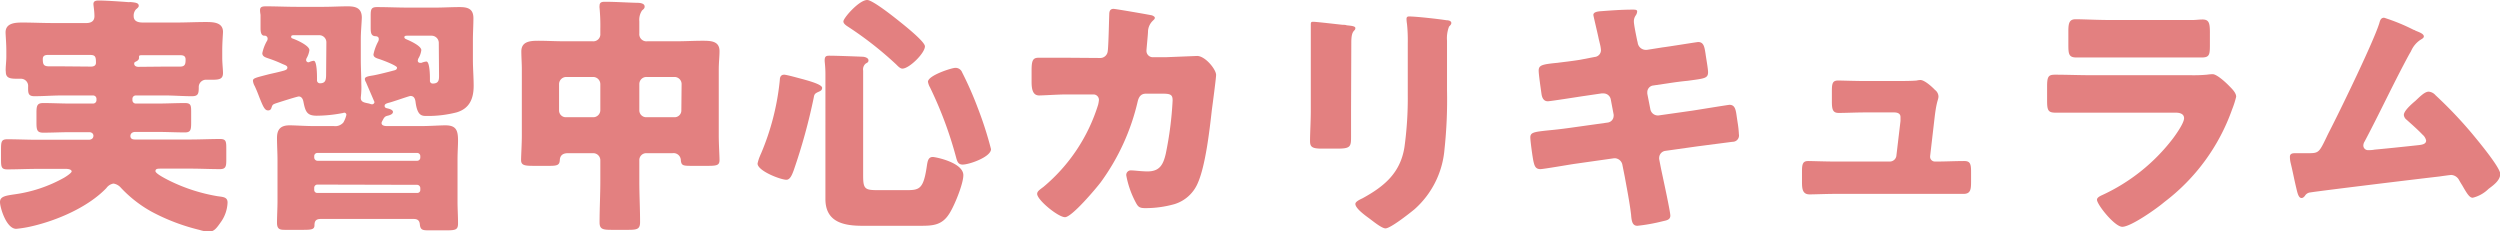
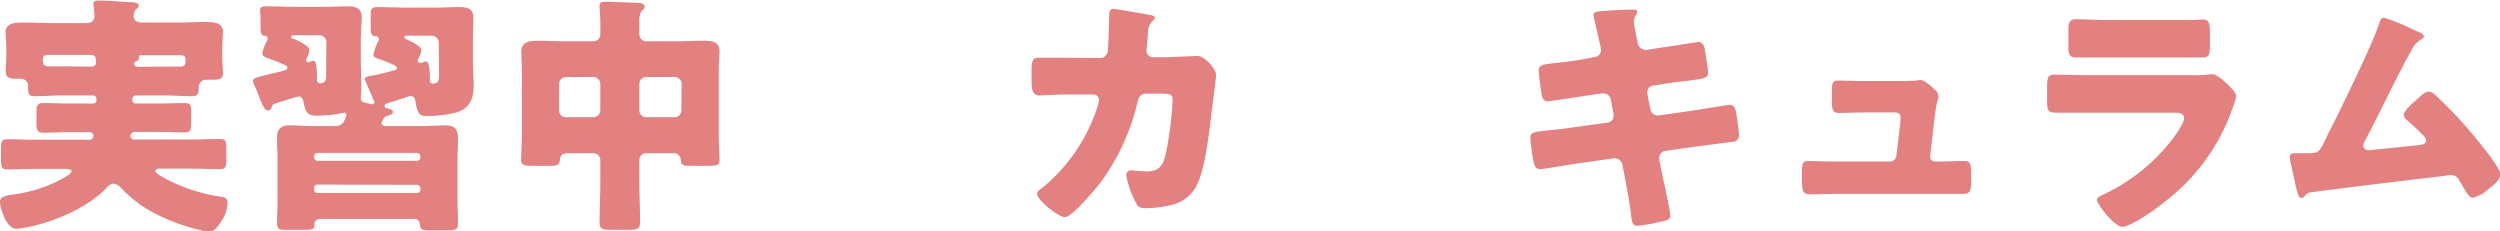
<svg xmlns="http://www.w3.org/2000/svg" width="394.95" height="36.55" viewBox="0 0 394.95 36.55">
  <defs>
    <style>.cls-1{fill:#e38080;}</style>
  </defs>
  <title>tit_feature01_01</title>
  <g id="レイヤー_2" data-name="レイヤー 2">
    <g id="レイヤー_1-2" data-name="レイヤー 1">
      <path class="cls-1" d="M9.76,15.08c-1.44,0-2.88.12-4.32.12-1,0-1-.52-1-1.36v-.12a1.14,1.14,0,0,0-1.12-1.28c-.12,0-.24,0-.4,0-1.16,0-2,0-2-1.08C.84,10.84,1,9.8,1,9V8C1,6.84.88,5.52.88,5.12c0-1.52,1.6-1.56,2.72-1.56,1.52,0,3.08.08,4.6.08h5.44c.72,0,1.28-.28,1.28-1.08S14.76.88,14.76.64c0-.52.44-.56.88-.56,1.08,0,3.32.16,4.44.24a2.28,2.28,0,0,0,.52,0c.76.08,1.32.12,1.32.6,0,.2-.2.36-.44.56a1.48,1.48,0,0,0-.36,1.08c0,.84.76,1,1.44,1h5.32c1.52,0,3.08-.08,4.59-.08,1.12,0,2.76,0,2.76,1.56,0,.28-.12,1.68-.12,2.92V9.12c0,.88.12,1.84.12,2.4,0,1-.6,1.08-1.8,1.08h-.76a1.15,1.15,0,0,0-1.27,1.08v.16c0,1-.13,1.36-1.09,1.36-1.43,0-2.83-.12-4.27-.12h-4.6a.53.53,0,0,0-.52.52v.24a.53.53,0,0,0,.52.52h3.44c1.44,0,2.88-.08,4.32-.08,1,0,1,.4,1,1.52v1.56c0,1.16-.08,1.56-1,1.56-1.44,0-2.88-.08-4.32-.08H21.4c-.68,0-.8.44-.8.64,0,.56.52.56.8.56h8.68c1.55,0,3.11-.08,4.67-.08,1,0,1,.4,1,1.68v1.64c0,1-.08,1.44-1,1.44-1.56,0-3.12-.08-4.67-.08H25.44c-.52,0-.88,0-.88.4s1.76,1.28,2.24,1.52A27.39,27.39,0,0,0,34.39,31c.84.12,1.56.12,1.56,1a5.67,5.67,0,0,1-1,3c-.76,1.08-1.12,1.6-2,1.6a6.11,6.11,0,0,1-1.44-.28A31.91,31.91,0,0,1,24,33.47a19.67,19.67,0,0,1-4.92-3.83A1.93,1.93,0,0,0,17.92,29a1.73,1.73,0,0,0-1.12.72C13.88,32.75,9,34.83,5,35.75a18.22,18.22,0,0,1-2.44.4C1,36.15,0,32.79,0,31.92s.84-1,2.24-1.21a22.17,22.17,0,0,0,7.88-2.63c.28-.16,1.2-.76,1.2-1s-.36-.4-.88-.4H5.88c-1.56,0-3.16.08-4.72.08-.92,0-1-.36-1-1.56v-1.6c0-1.24.08-1.6,1-1.6,1.56,0,3.12.08,4.68.08H14c.56,0,.76-.32.76-.64s-.28-.56-.64-.56h-3c-1.44,0-2.84.08-4.28.08-1,0-1.08-.44-1.08-1.64V17.8c0-1.12.12-1.52,1.08-1.52,1.44,0,2.88.08,4.28.08h3.6a.53.53,0,0,0,.52-.52V15.6a.53.53,0,0,0-.52-.52Zm4.64-4.56c.4,0,.76-.16.76-.6,0-.92-.08-1.24-.92-1.24H7.56c-.44,0-.8.12-.8.64,0,.84.12,1.16,1,1.16h.08c.64,0,1.28,0,1.92,0Zm11.64,0c.8,0,1.6,0,2.4,0s.88-.4.88-1.12c0-.56-.36-.68-.84-.68h-6c-.32,0-.52,0-.52.24v.2c0,.28-.24.44-.48.56s-.28.16-.28.36.16.48.68.48Z" />
      <path class="cls-1" d="M60.28,19.44c0,.44.56.48.92.48h5.16c1.56,0,3.08-.12,4-.12,1.72,0,2,.8,2,2.44,0,.8-.08,1.8-.08,3v6.6c0,1.16.08,2.27.08,3.43,0,1-.32,1.12-1.83,1.12H67.72c-1,0-1.32-.08-1.4-1-.08-.76-.64-.8-1-.8H50.68c-.76,0-1,.32-1,1s-.52.72-1.84.72H45c-.76,0-1.24-.08-1.24-1.12s.08-2.27.08-3.44V25.28c0-1.16-.08-2.32-.08-3.48,0-1.4.6-2,2-2,.92,0,2.44.12,4,.12h3a1.7,1.7,0,0,0,1.48-.56,4.43,4.43,0,0,0,.48-1.2.33.33,0,0,0-.32-.36c-.08,0-.28.08-.36.08a22,22,0,0,1-4,.4c-1.56,0-1.8-.64-2.12-2.28-.08-.36-.28-.76-.72-.76-.24,0-3,.88-3.6,1.08s-.56.28-.76.84a.51.51,0,0,1-.52.28c-.52,0-.8-.72-1.32-2-.2-.52-.44-1.16-.76-1.84a2.09,2.09,0,0,1-.28-.84c0-.4.4-.48,2.4-1,.64-.16,1.48-.32,2.48-.6.24-.08.56-.16.56-.48s-.4-.4-.84-.6a19.47,19.47,0,0,0-2.12-.84c-.44-.16-1-.28-1-.84a6.51,6.51,0,0,1,.68-1.84.74.74,0,0,0,.16-.44.46.46,0,0,0-.52-.48c-.4,0-.6-.36-.6-1.16V2.36C41,1.32,41,1,42,1c1.64,0,3.24.08,4.88.08h4.28c1.24,0,2.52-.08,3.76-.08s2.24.24,2.24,1.8C57.12,3.92,57,5,57,6.2V9.48c0,1.28.08,2.52.08,3.76A12.61,12.61,0,0,1,57,15.36v.12c0,.64.56.72,1.12.84a1.8,1.8,0,0,1,.32.08,1.24,1.24,0,0,0,.32.08.39.39,0,0,0,.4-.36s-.72-1.68-1.12-2.6c-.12-.28-.2-.48-.24-.56a1,1,0,0,1-.16-.48c0-.36.56-.44,1.28-.56s2.32-.52,3.2-.76c.36-.08.6-.16.6-.48S60.48,9.52,60,9.36s-1-.28-1-.76a7.5,7.5,0,0,1,.72-2,.81.81,0,0,0,.12-.44c0-.44-.44-.44-.6-.44-.6-.08-.68-.52-.68-1.36V2.48c0-1,.08-1.36,1-1.36,1.64,0,3.24.08,4.88.08h4.36c1.28,0,2.51-.08,3.79-.08s2.2.24,2.2,1.76c0,1.16-.08,2.28-.08,3.4v3.2c0,1.36.12,2.72.12,4.08,0,2-.64,3.6-2.72,4.2a18.21,18.21,0,0,1-4.67.56c-.8,0-1.52,0-1.8-2.28-.08-.52-.28-.88-.8-.88-.2,0-3,1-3.44,1.08-.24.08-.64.16-.64.48s.28.36.44.4c.36.08.88.24.88.56s-.4.48-.68.56c-.48.12-.6.16-.84.56C60.48,19,60.28,19.24,60.28,19.44ZM51.56,6.68a1.12,1.12,0,0,0-1.12-1.12H46.52c-.28,0-.52,0-.52.24s.12.24.32.32c.76.28,2.56,1.12,2.56,1.8a3.54,3.54,0,0,1-.4,1.2.76.76,0,0,0-.12.36.36.36,0,0,0,.36.36c.08,0,.08,0,.24-.08a2.63,2.63,0,0,1,.6-.16c.52,0,.52,2.32.52,2.76v.28a.47.47,0,0,0,.44.52c.92,0,1-.52,1-1.48ZM65.92,25.4a.5.5,0,0,0,.48-.52v-.2a.5.5,0,0,0-.48-.52H50.16a.5.5,0,0,0-.52.52v.2a.53.53,0,0,0,.52.52ZM50.16,29.16a.5.5,0,0,0-.52.52V30a.47.47,0,0,0,.52.48H65.92A.46.46,0,0,0,66.4,30v-.28a.52.52,0,0,0-.48-.52ZM69.32,6.76A1.14,1.14,0,0,0,68.2,5.64H64.32c-.16,0-.44,0-.44.24s.32.32.48.4c.56.24,2.2,1,2.2,1.64a3.27,3.27,0,0,1-.4,1.2A1,1,0,0,0,66,9.6a.33.33,0,0,0,.36.32.59.59,0,0,0,.24,0,2.67,2.67,0,0,1,.76-.2c.52,0,.56,2.16.56,2.56v.48a.43.43,0,0,0,.44.44c1,0,1-.64,1-1.28Z" />
      <path class="cls-1" d="M102.16,24.2A1.09,1.09,0,0,0,101,25.32v3.32c0,2.15.12,4.28.12,6.43,0,1.12-.44,1.24-1.88,1.24H96.64c-1.36,0-1.92-.08-1.92-1.16,0-2.19.12-4.36.12-6.51V25.32a1.12,1.12,0,0,0-1.12-1.12h-4c-.76,0-1.24.32-1.28,1.08s-.36.92-1.56.92H84.32c-1.44,0-2-.08-2-.92,0-.68.12-2.52.12-3.84V11c0-1-.08-2-.08-2.88,0-1.64,1.52-1.68,2.76-1.68s2.6.08,3.92.08H93.6a1.11,1.11,0,0,0,1.24-1.2V4.6a30.33,30.33,0,0,0-.12-3.32,1.36,1.36,0,0,1,0-.4c0-.56.44-.6.84-.6,1.64,0,3.32.12,4.92.16.4,0,1.36,0,1.36.6,0,.28-.16.4-.4.6A2.63,2.63,0,0,0,101,3.36V5.28a1.13,1.13,0,0,0,1.28,1.24H107c1.28,0,2.6-.08,3.92-.08s2.75,0,2.75,1.64c0,.88-.12,1.8-.12,2.92V21.44c0,1.32.12,3.16.12,3.84,0,.84-.44.92-1.88.92H109.4c-1.44,0-1.76,0-1.84-.88a1.15,1.15,0,0,0-1.32-1.12ZM88.32,17.4a1.07,1.07,0,0,0,1.12,1.12h4.28a1.12,1.12,0,0,0,1.12-1.12V13.28a1.14,1.14,0,0,0-1.12-1.12H89.44a1.14,1.14,0,0,0-1.12,1.12Zm19.36-4.12a1.12,1.12,0,0,0-1.12-1.12h-4.4A1.12,1.12,0,0,0,101,13.28V17.4a1.09,1.09,0,0,0,1.12,1.12h4.4a1.07,1.07,0,0,0,1.12-1.12Z" />
-       <path class="cls-1" d="M126.72,12.48c2.08.56,3.16,1,3.16,1.4s-.32.52-.6.64c-.52.24-.64.36-.72.88a91.71,91.71,0,0,1-3.16,11.48c-.2.52-.52,1.52-1.16,1.52-.92,0-4.56-1.4-4.56-2.56a6.13,6.13,0,0,1,.4-1.24,2,2,0,0,1,.12-.28,39.58,39.58,0,0,0,3-11.72c0-.4.16-.8.68-.8C124.28,11.8,126.24,12.36,126.72,12.48Zm9.64,15.28c0,2.16.32,2.28,2.44,2.28h4.36c2,0,2.68-.12,3.2-3.4.16-.92.16-1.84,1-1.84.44,0,4.83.88,4.83,2.88,0,1.4-1.48,5-2.27,6.15-1.16,1.8-2.64,1.84-4.6,1.84h-9.08c-3,0-5.84-.6-5.84-4.23,0-1.2,0-2.36,0-3.56V11.64c0-1.08-.12-1.8-.12-2.08,0-.72.28-.76.8-.76,1,0,4.16.12,5.12.16.44,0,1,.2,1,.56s-.2.36-.48.56a1.21,1.21,0,0,0-.36,1.08c0,.2,0,1.2,0,1.88ZM137,0c.84,0,4.12,2.6,4.92,3.24s4.2,3.32,4.2,4.08c0,1.08-2.48,3.52-3.56,3.52-.36,0-.72-.4-1-.68a55.81,55.81,0,0,0-7.68-6c-.24-.16-.64-.44-.64-.76C133.2,2.88,135.72,0,137,0Zm15,11.44a54.73,54.73,0,0,1,2.48,5.64,57.27,57.27,0,0,1,2.08,6.48c0,1.24-3.44,2.44-4.48,2.44-.67,0-.84-.44-1-1a61.74,61.74,0,0,0-4.16-11.2,2.61,2.61,0,0,1-.32-.88c0-1,3.75-2.2,4.32-2.2A1.11,1.11,0,0,1,152,11.44Z" />
      <path class="cls-1" d="M173.72,9.16A1.19,1.19,0,0,0,175,8.08c.12-.72.2-4.8.24-5.8,0-.48.12-.88.68-.88.28,0,5.4.88,5.92,1,.16,0,.6.2.6.4s-.12.28-.28.44a2.47,2.47,0,0,0-.8,1.8c0,.36-.24,2.72-.24,2.92a1,1,0,0,0,1,1.08h2l5-.2c1.28,0,3,2.12,3,3,0,.48-.56,4.72-.67,5.52-.36,3.2-1,8.84-2.24,11.6a5.86,5.86,0,0,1-3.64,3.28,16.82,16.82,0,0,1-4.64.64c-1,0-1.16-.25-1.56-1a14.7,14.7,0,0,1-1.44-4.16.72.72,0,0,1,.8-.8c.48,0,1.6.16,2.56.16,1.92,0,2.48-1.08,2.88-2.8a54.87,54.87,0,0,0,1.08-8.4c0-.84-.24-1.08-1.48-1.08l-2.76,0c-.8,0-1.12.56-1.28,1.24a35,35,0,0,1-5.84,12.76c-.76,1-4.56,5.51-5.64,5.51s-4.4-2.72-4.4-3.68c0-.39.36-.63,1-1.11a27.5,27.5,0,0,0,8.64-13,5.4,5.4,0,0,0,.12-.72.86.86,0,0,0-.88-.88l-4.36,0c-1.12,0-3.56.16-4.2.16-.88,0-1.2-.72-1.2-2.12V11.12c0-1.56.2-2,1.12-2,1.12,0,2.24,0,3.36,0h.84Z" />
-       <path class="cls-1" d="M213.44,17.36c0,1.44,0,2.84,0,4.24,0,1.56-.08,1.88-2.16,1.88h-2.48c-1.52,0-1.84-.28-1.84-1.2,0-1.32.12-3.08.12-4.8V9c0-1.32,0-2.68,0-4,0-.36,0-.84,0-1.16s.08-.4.36-.4c.52,0,3.88.4,4.68.48.24,0,.44,0,.64.08.88.08,1.36.16,1.36.44,0,.56-.64.16-.64,2.24Zm15.16-3.12a73.28,73.28,0,0,1-.4,9.36,14.22,14.22,0,0,1-4.76,9.48c-.72.59-3.76,3-4.56,3-.6,0-2-1.16-2.6-1.6s-2.16-1.55-2.16-2.27c0-.37.8-.73,1.12-.88,3.44-1.88,6-4,6.64-8.12a56.45,56.45,0,0,0,.52-8.2V6.8a25.08,25.08,0,0,0-.12-3A6,6,0,0,1,222.2,3c0-.28.12-.4.4-.4,1.12,0,4.68.4,5.92.6.28,0,.76.08.76.44,0,.2-.16.36-.36.56a5.11,5.11,0,0,0-.32,2.24Z" />
      <path class="cls-1" d="M251.92,9a1.08,1.08,0,0,0,1-1.08,5.52,5.52,0,0,0-.12-.8l-.24-1c-.08-.48-.84-3.6-.84-3.76,0-.44.6-.56,1.32-.6,1.6-.12,3.24-.24,4.88-.24.36,0,.72,0,.72.28a1.19,1.19,0,0,1-.2.6,1.61,1.61,0,0,0-.32,1c0,.52.4,2.4.52,3l.08.32A1.3,1.3,0,0,0,260,7.88h.16l2.52-.4c.76-.08,5.4-.84,5.6-.84.92,0,1,.88,1.16,1.84.08.64.4,2.36.4,2.92,0,1-.6,1-3.2,1.36-.84.08-1.84.2-3.12.4l-2.44.36a1.07,1.07,0,0,0-.84,1.08v.2l.48,2.44a1.2,1.2,0,0,0,1.2,1H262l5.36-.76c.8-.12,5.67-.92,5.87-.92.92,0,1,.88,1.16,2l.12.8a15.19,15.19,0,0,1,.2,1.84,1,1,0,0,1-1,1.2l-5.55.72-5.12.72a1.13,1.13,0,0,0-.92,1,1,1,0,0,0,0,.32l.28,1.44c.24,1.16,1.48,6.79,1.48,7.47s-.68.76-1.2.88a28.51,28.51,0,0,1-4,.72c-.72,0-.92-.56-1-1.75-.24-2-.64-4-1-6l-.36-1.8A1.28,1.28,0,0,0,255.16,25H255l-6.2.88c-.84.12-5,.84-5.44.84-.76,0-.92-.48-1.08-1.12s-.52-3.36-.52-3.88c0-.8.56-.88,2.8-1.12.88-.08,2-.2,3.44-.4l6-.84a1.07,1.07,0,0,0,.92-1,.9.9,0,0,0,0-.28l-.44-2.32a1.16,1.16,0,0,0-1.16-1H253l-2.72.4c-.84.12-5.36.84-5.76.84-.68,0-.92-.6-1-1.2s-.44-3-.44-3.64c0-.88.56-1,3-1.24.88-.12,2.08-.24,3.56-.48Z" />
      <path class="cls-1" d="M299.4,12.8c.8,0,2.68,0,3.4-.08a3.09,3.09,0,0,1,.6-.08c.6,0,1.76,1,2.28,1.56a1.37,1.37,0,0,1,.56,1c0,.6-.28.6-.6,3.28l-.72,6.2v.12a.75.75,0,0,0,.76.72H306c1.44,0,2.88-.08,4.31-.08.92,0,1.08.44,1.08,1.68v1.6c0,1.2-.08,1.91-1.19,1.91-1.4,0-2.8,0-4.2,0H289.88c-1.36,0-3.16.08-4,.08-1.12,0-1.2-.88-1.2-1.95V27c0-1.2.2-1.56,1-1.56.56,0,2.72.08,4.12.08h8.72a1.05,1.05,0,0,0,1.08-1l.64-5.4c0-.12,0-.56,0-.64,0-.64-.64-.72-1-.72h-4.56c-1.48,0-3,.08-4.2.08-.92,0-1.08-.52-1.08-1.8V14.36c0-1.2.12-1.64,1-1.64.56,0,2.72.08,4.24.08Z" />
      <path class="cls-1" d="M346,11.88a23.79,23.79,0,0,0,2.64-.08,7.14,7.14,0,0,1,.92-.08c.64,0,2,1.24,2.51,1.76s1.2,1.16,1.2,1.8a14.41,14.41,0,0,1-.64,2,31.54,31.54,0,0,1-10.71,14.64c-1.16,1-5.28,3.91-6.64,3.91-1.2,0-4-3.51-4-4.28,0-.35.52-.59.8-.72a29.67,29.67,0,0,0,11.2-8.95c.48-.64,1.76-2.44,1.76-3.2s-.8-.88-1.28-.88H330.08c-1.8,0-3.56,0-5.32,0-1.2,0-1.36-.36-1.36-1.92V13.64c0-1.6.24-1.84,1.28-1.84,1.84,0,3.68.08,5.52.08Zm-3.4-8.72c1.24,0,2.52,0,3.8,0,.52,0,1-.08,1.56-.08,1,0,1.16.56,1.16,2V6.92c0,1.64,0,2.16-1.28,2.16-1.76,0-3.52,0-5.24,0h-9.32c-1.72,0-3.48,0-5.24,0-1.2,0-1.28-.52-1.28-2V4.84c0-1.32.24-1.8,1.16-1.8,1.2,0,3.4.12,5.36.12Z" />
      <path class="cls-1" d="M381.32,4.72c.12,0,.24.12.36.16.6.24,1.24.48,1.24.88,0,.24-.32.4-.52.52a4.08,4.08,0,0,0-1.52,1.84c-.08.12-.16.28-.24.4-2.48,4.56-4.64,9.24-7.08,13.84a1.21,1.21,0,0,0-.2.64.73.73,0,0,0,.76.72c.2,0,.64,0,1-.08,2.2-.2,4.44-.44,6.68-.68.8-.08,1.48-.16,1.48-.76a1.65,1.65,0,0,0-.56-.92c-.8-.84-1.68-1.6-2.52-2.36a1.08,1.08,0,0,1-.44-.76c0-.68,1.32-1.8,1.84-2.24.76-.72,1.48-1.44,2.08-1.44a1.59,1.59,0,0,1,1.08.56,67.57,67.57,0,0,1,5.72,6c.83,1,4.51,5.4,4.51,6.44s-1.16,1.84-1.84,2.35a5.36,5.36,0,0,1-2.51,1.41c-.52,0-.92-.68-1.68-2-.16-.24-.32-.52-.48-.8a1.49,1.49,0,0,0-1.24-.8c-.12,0-1.6.2-1.84.24-2.52.28-19,2.28-20.4,2.52a1.1,1.1,0,0,0-.88.56c-.16.16-.28.32-.52.32-.48,0-.64-.76-.84-1.6-.32-1.32-.56-2.64-.88-3.92a4.27,4.27,0,0,1-.12-1c0-.56.52-.56.92-.56s.88,0,1.32,0h.76c1.56,0,1.64-.16,2.8-2.56.24-.52.56-1.12.92-1.84,1.6-3.16,6.48-13.2,7.4-16.12.12-.44.24-.88.76-.88A30.85,30.85,0,0,1,381.32,4.72Z" />
    </g>
  </g>
</svg>